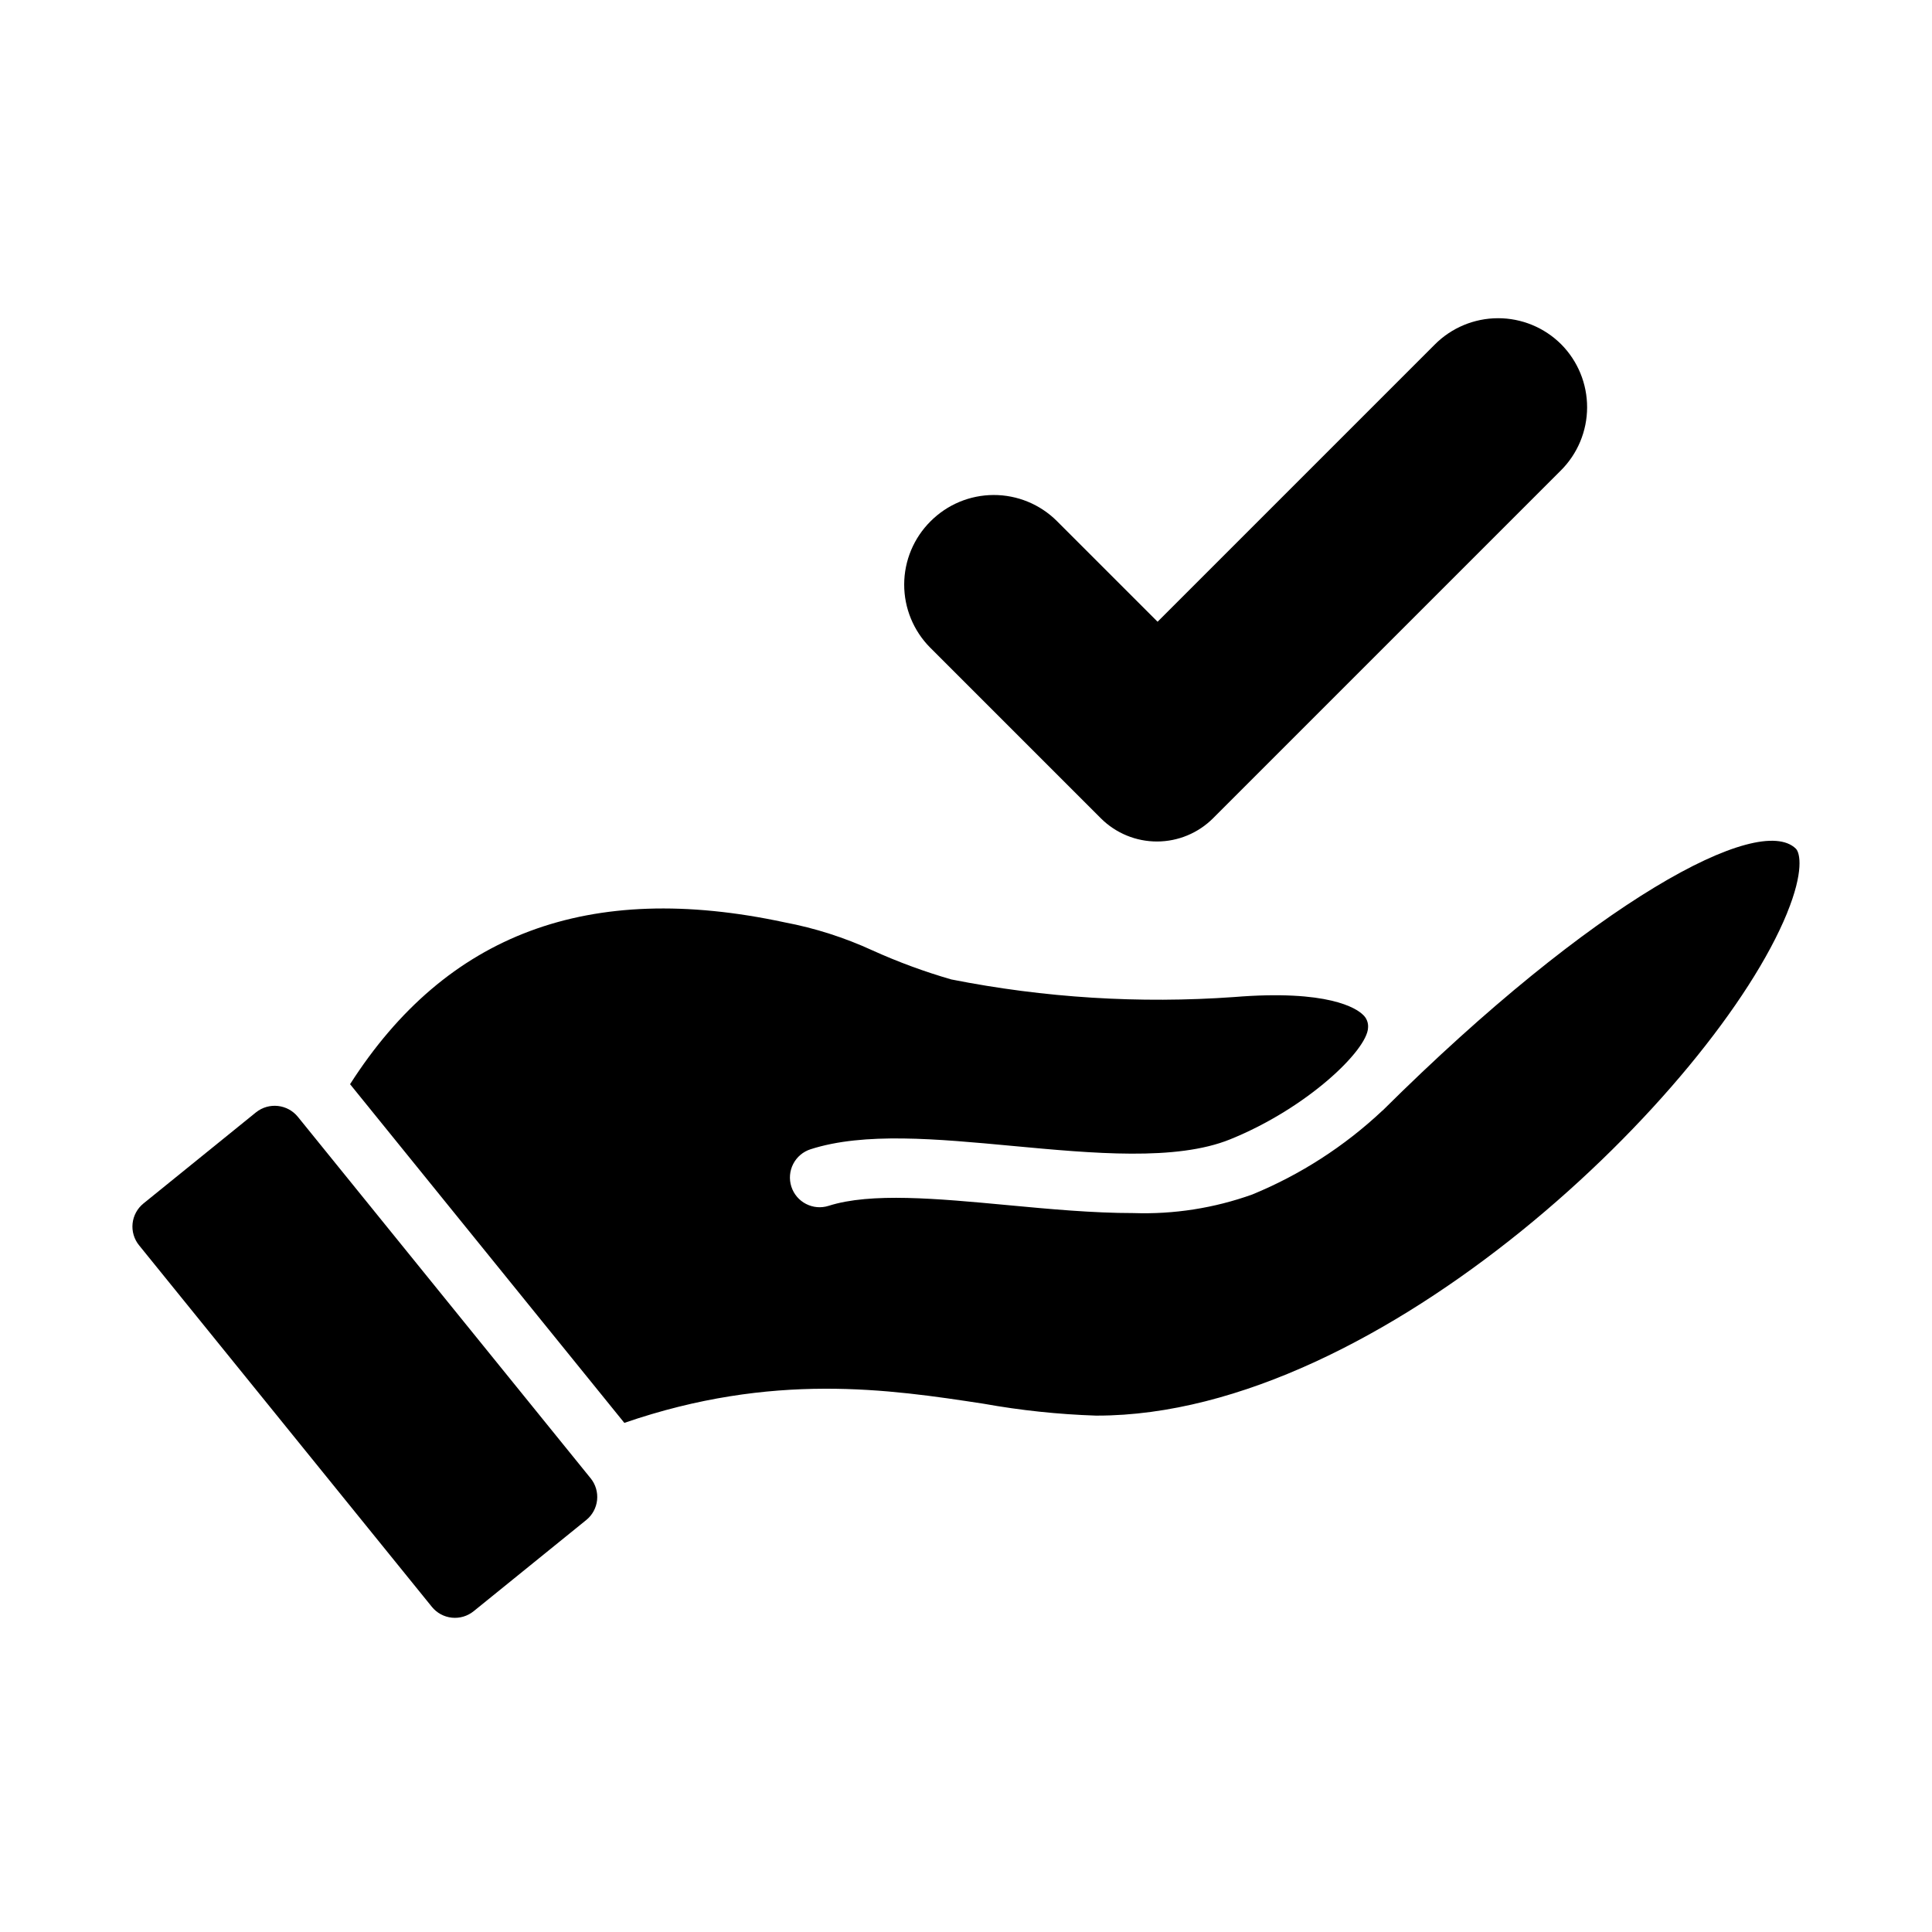
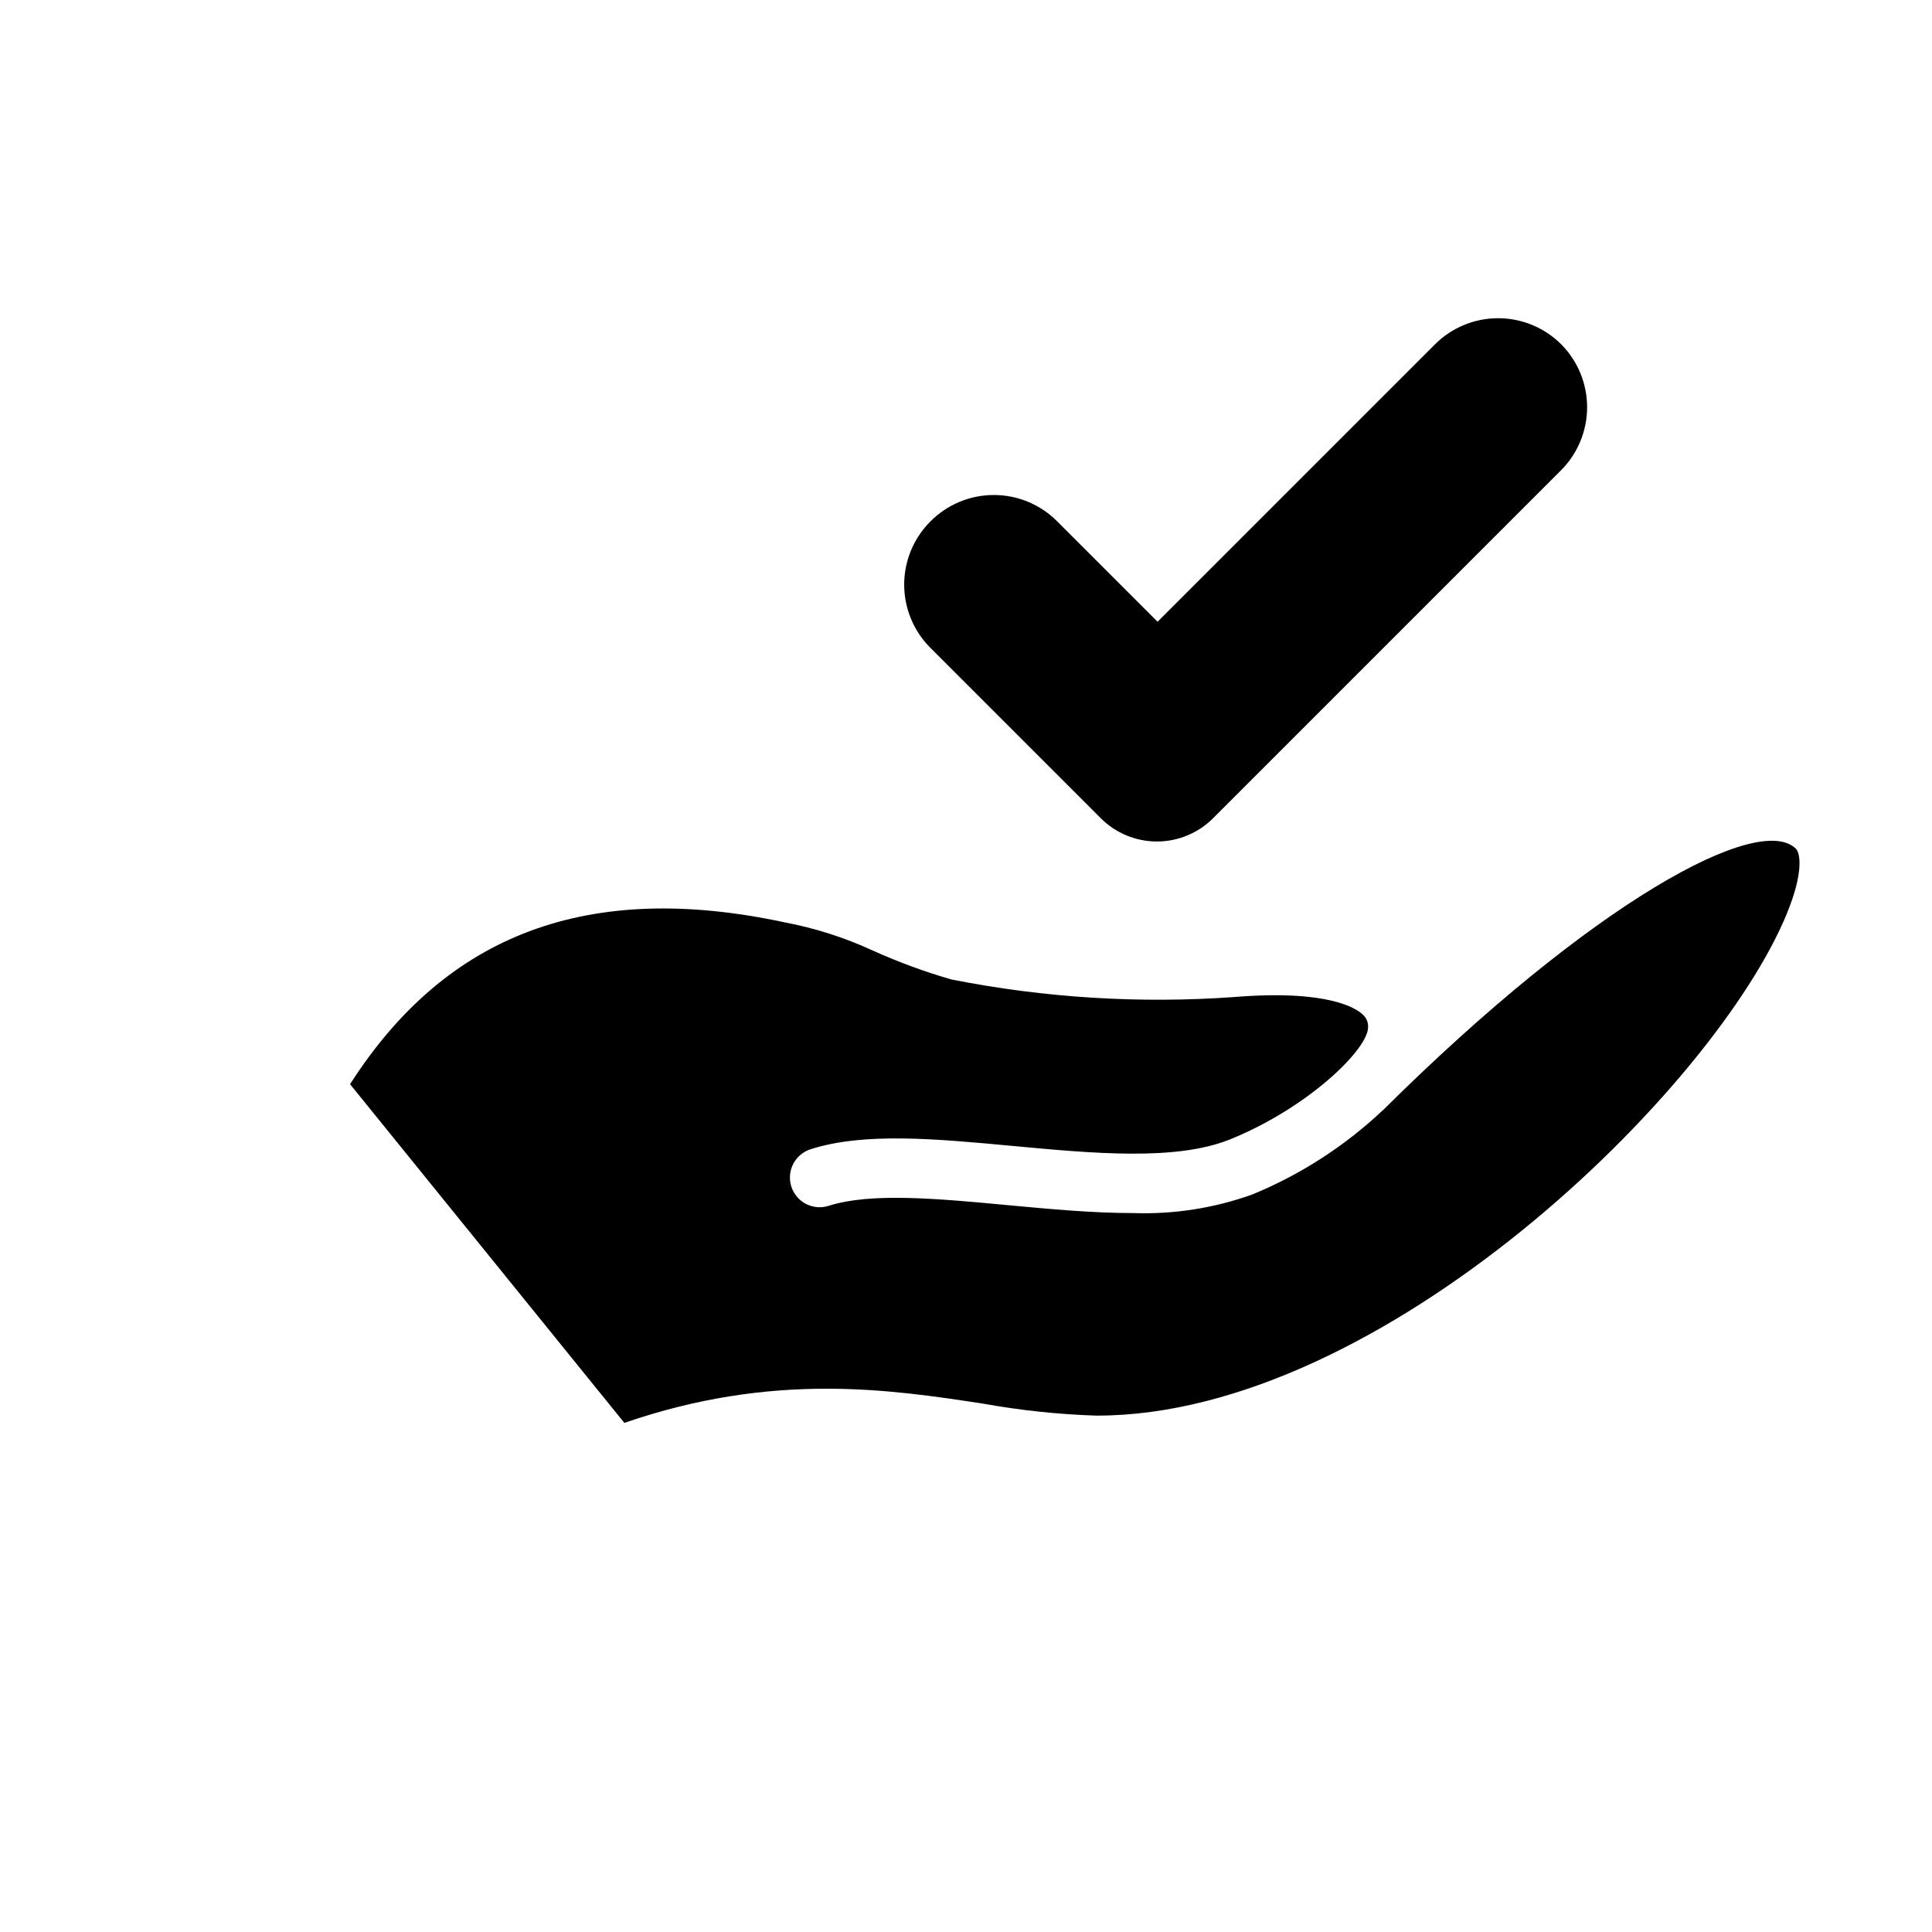
<svg xmlns="http://www.w3.org/2000/svg" fill="#000000" width="800px" height="800px" version="1.1" viewBox="144 144 512 512">
  <g>
    <path d="m435.76 360.88-45.25-45.25v0.004c-4.426-4.453-6.906-10.48-6.891-16.758s2.527-12.293 6.977-16.719c4.43-4.453 10.441-6.961 16.723-6.977 6.277-0.016 12.305 2.461 16.754 6.891l26.699 26.695 73.461-73.461c4.43-4.453 10.445-6.961 16.723-6.977 6.277-0.016 12.305 2.461 16.754 6.891 4.43 4.449 6.906 10.477 6.891 16.754-0.016 6.277-2.523 12.293-6.977 16.723l-92.109 92.109c-3.934 3.953-9.281 6.184-14.859 6.199-5.582 0.016-10.941-2.188-14.895-6.125z" />
-     <path d="m269.52 570.99c-1.625 1.312-3.703 1.93-5.777 1.711-2.078-0.219-3.981-1.25-5.297-2.875l-77.598-95.82c-1.312-1.621-1.93-3.699-1.711-5.777 0.219-2.074 1.254-3.981 2.875-5.293l29.832-24.156c3.402-2.723 8.367-2.18 11.109 1.211l77.574 95.773v-0.004c1.312 1.621 1.926 3.699 1.707 5.777-0.219 2.074-1.254 3.977-2.879 5.289z" />
    <path d="m617.59 385.99c-19.164 46.867-107.38 133.16-182.85 133.16h-0.355 0.004c-9.973-0.332-19.906-1.387-29.727-3.148-24.984-3.82-55.832-8.477-95.207 5.074l-72.684-89.754c25.543-39.926 63.262-54.016 115.14-42.895 8.066 1.527 15.914 4.035 23.371 7.469 6.746 3.047 13.703 5.609 20.816 7.664 24.66 4.883 49.859 6.453 74.93 4.668 25.031-2.043 32.434 3.023 34.109 4.637v-0.004c1.012 0.883 1.535 2.199 1.406 3.535-0.238 5.902-16.043 21.254-36.57 29.551-14.293 5.781-36.301 3.727-57.562 1.742-20.266-1.891-39.398-3.688-53.605 0.875-1.988 0.637-3.641 2.035-4.598 3.891-0.953 1.855-1.133 4.016-0.496 6.004 1.324 4.137 5.754 6.418 9.891 5.094 11.164-3.566 28.734-1.93 47.34-0.191 11.215 1.051 22.609 2.113 33.402 2.113 10.73 0.367 21.43-1.305 31.535-4.93 12.738-5.238 24.41-12.762 34.445-22.195l0.105-0.07c56.031-55.645 99.684-78.938 109.48-69.383 1.152 1.125 2.152 6.144-2.332 17.094z" />
  </g>
</svg>